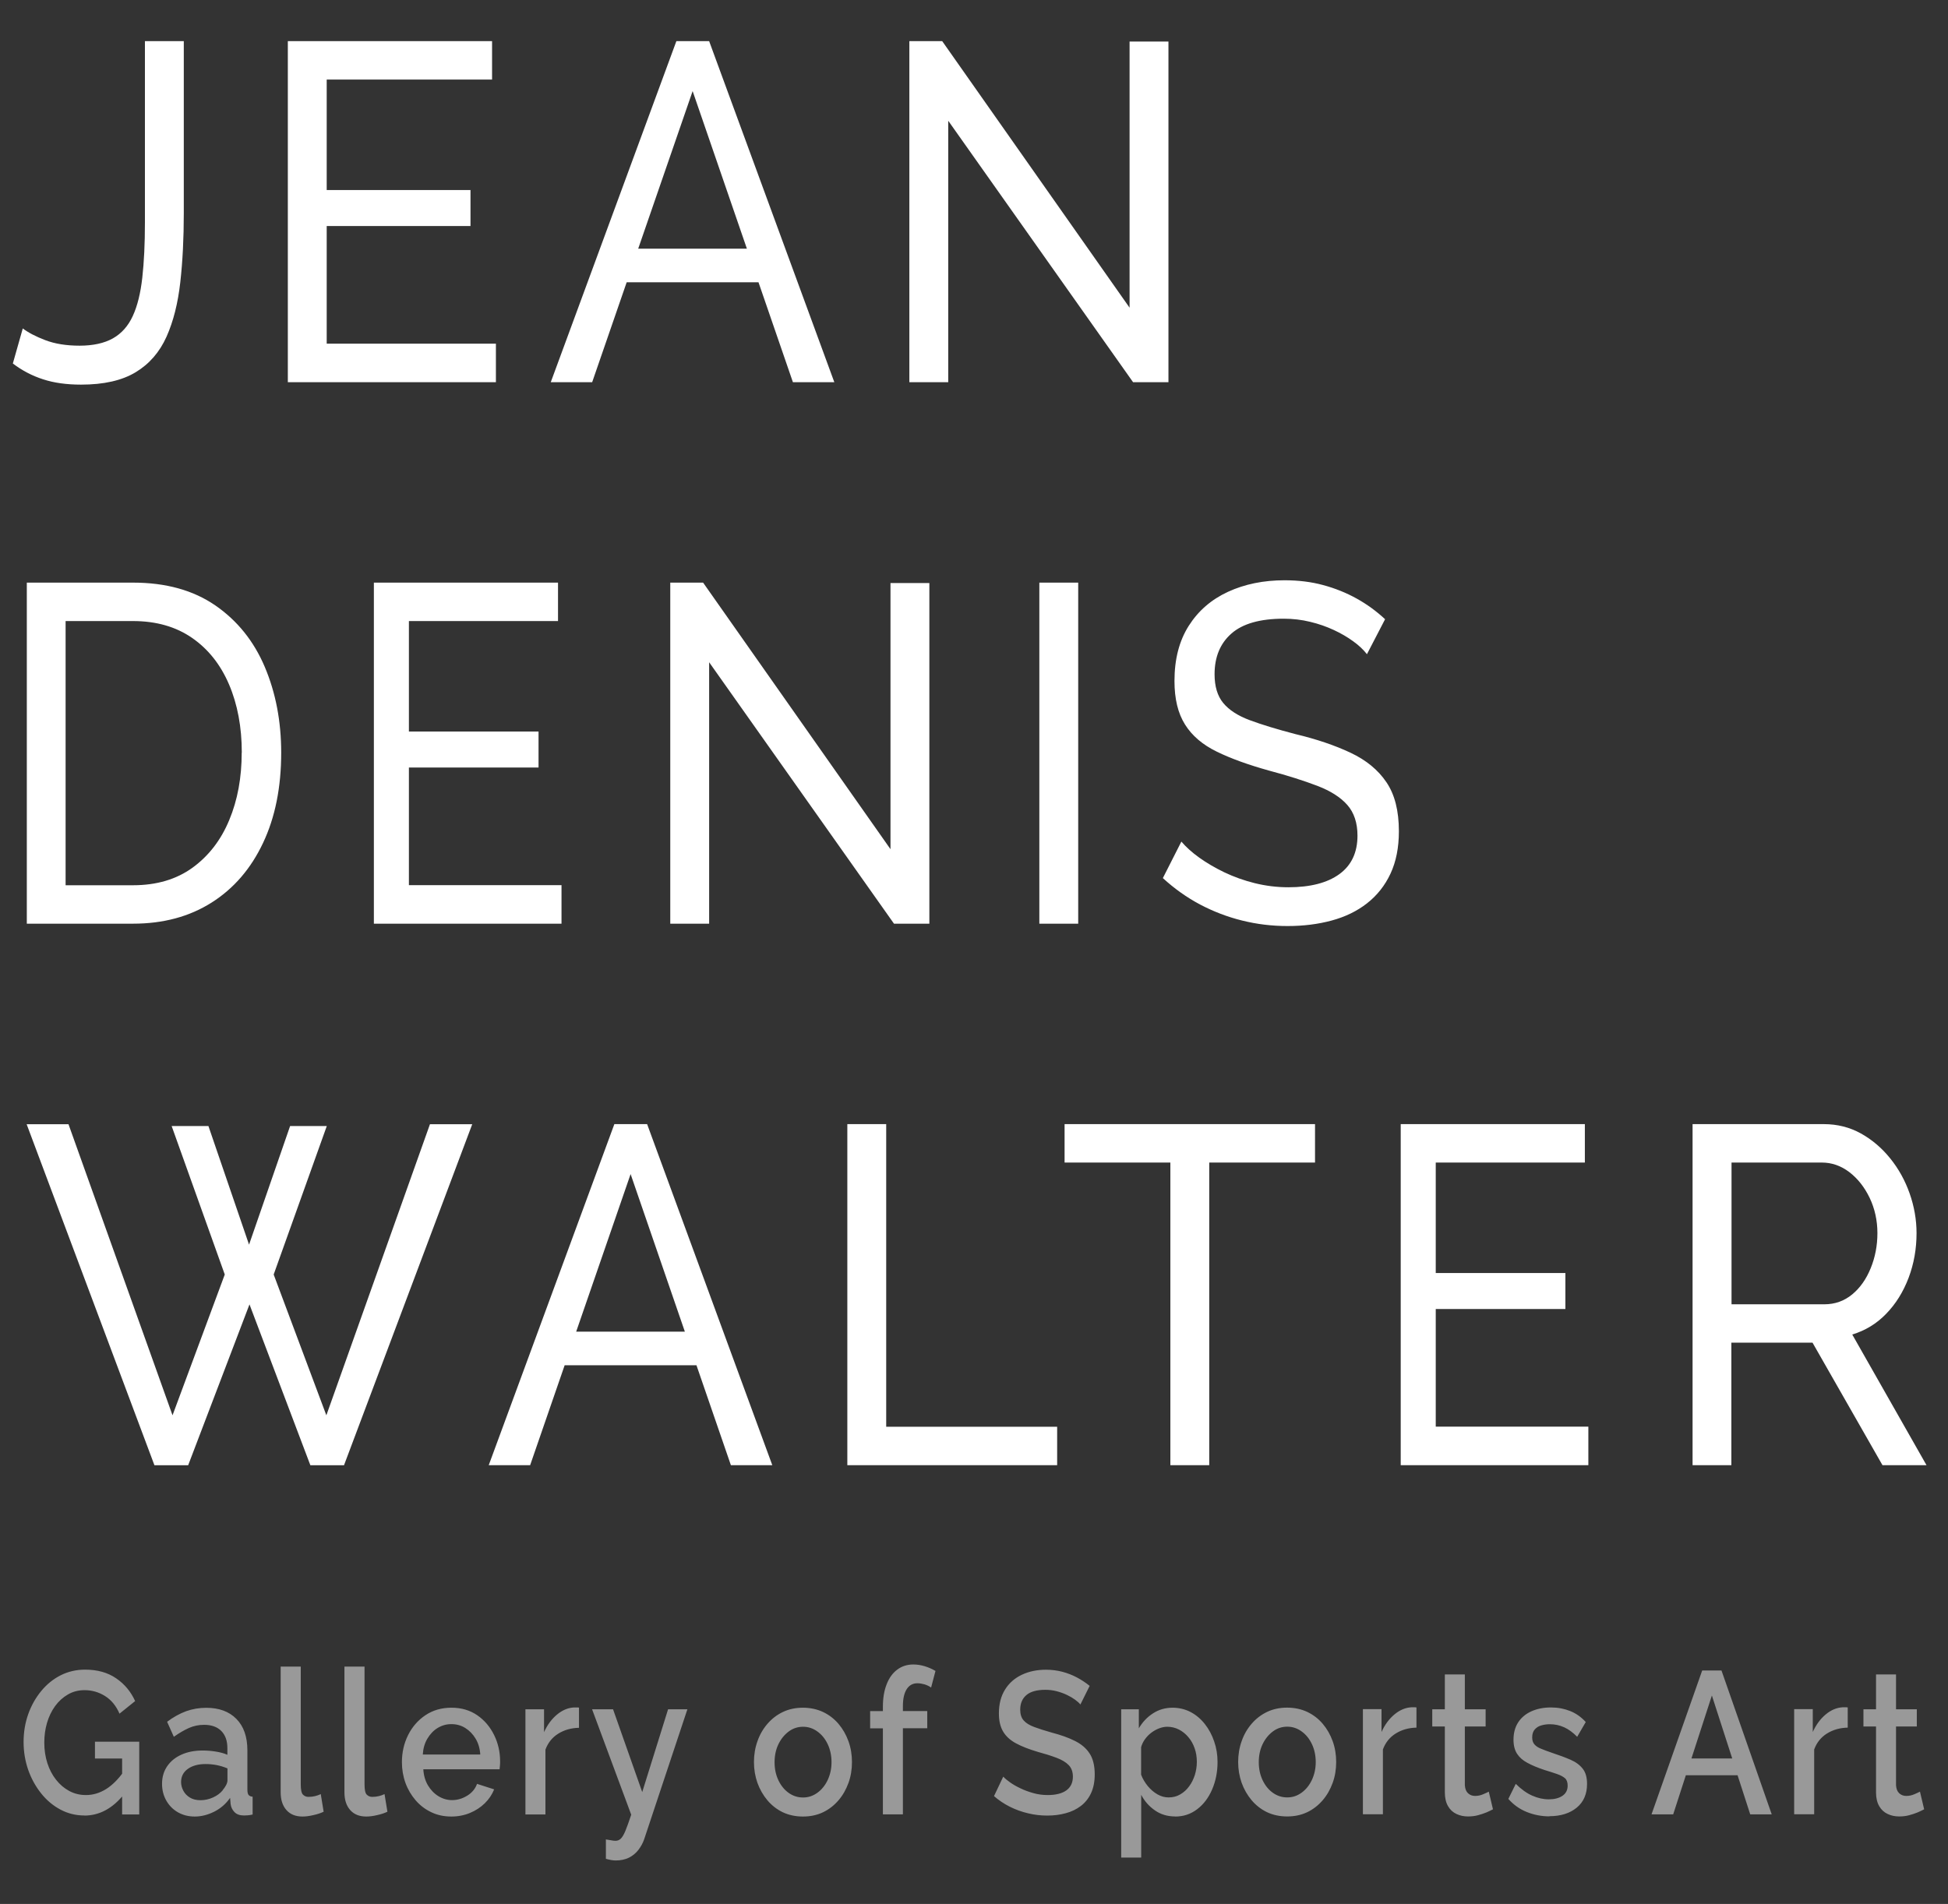
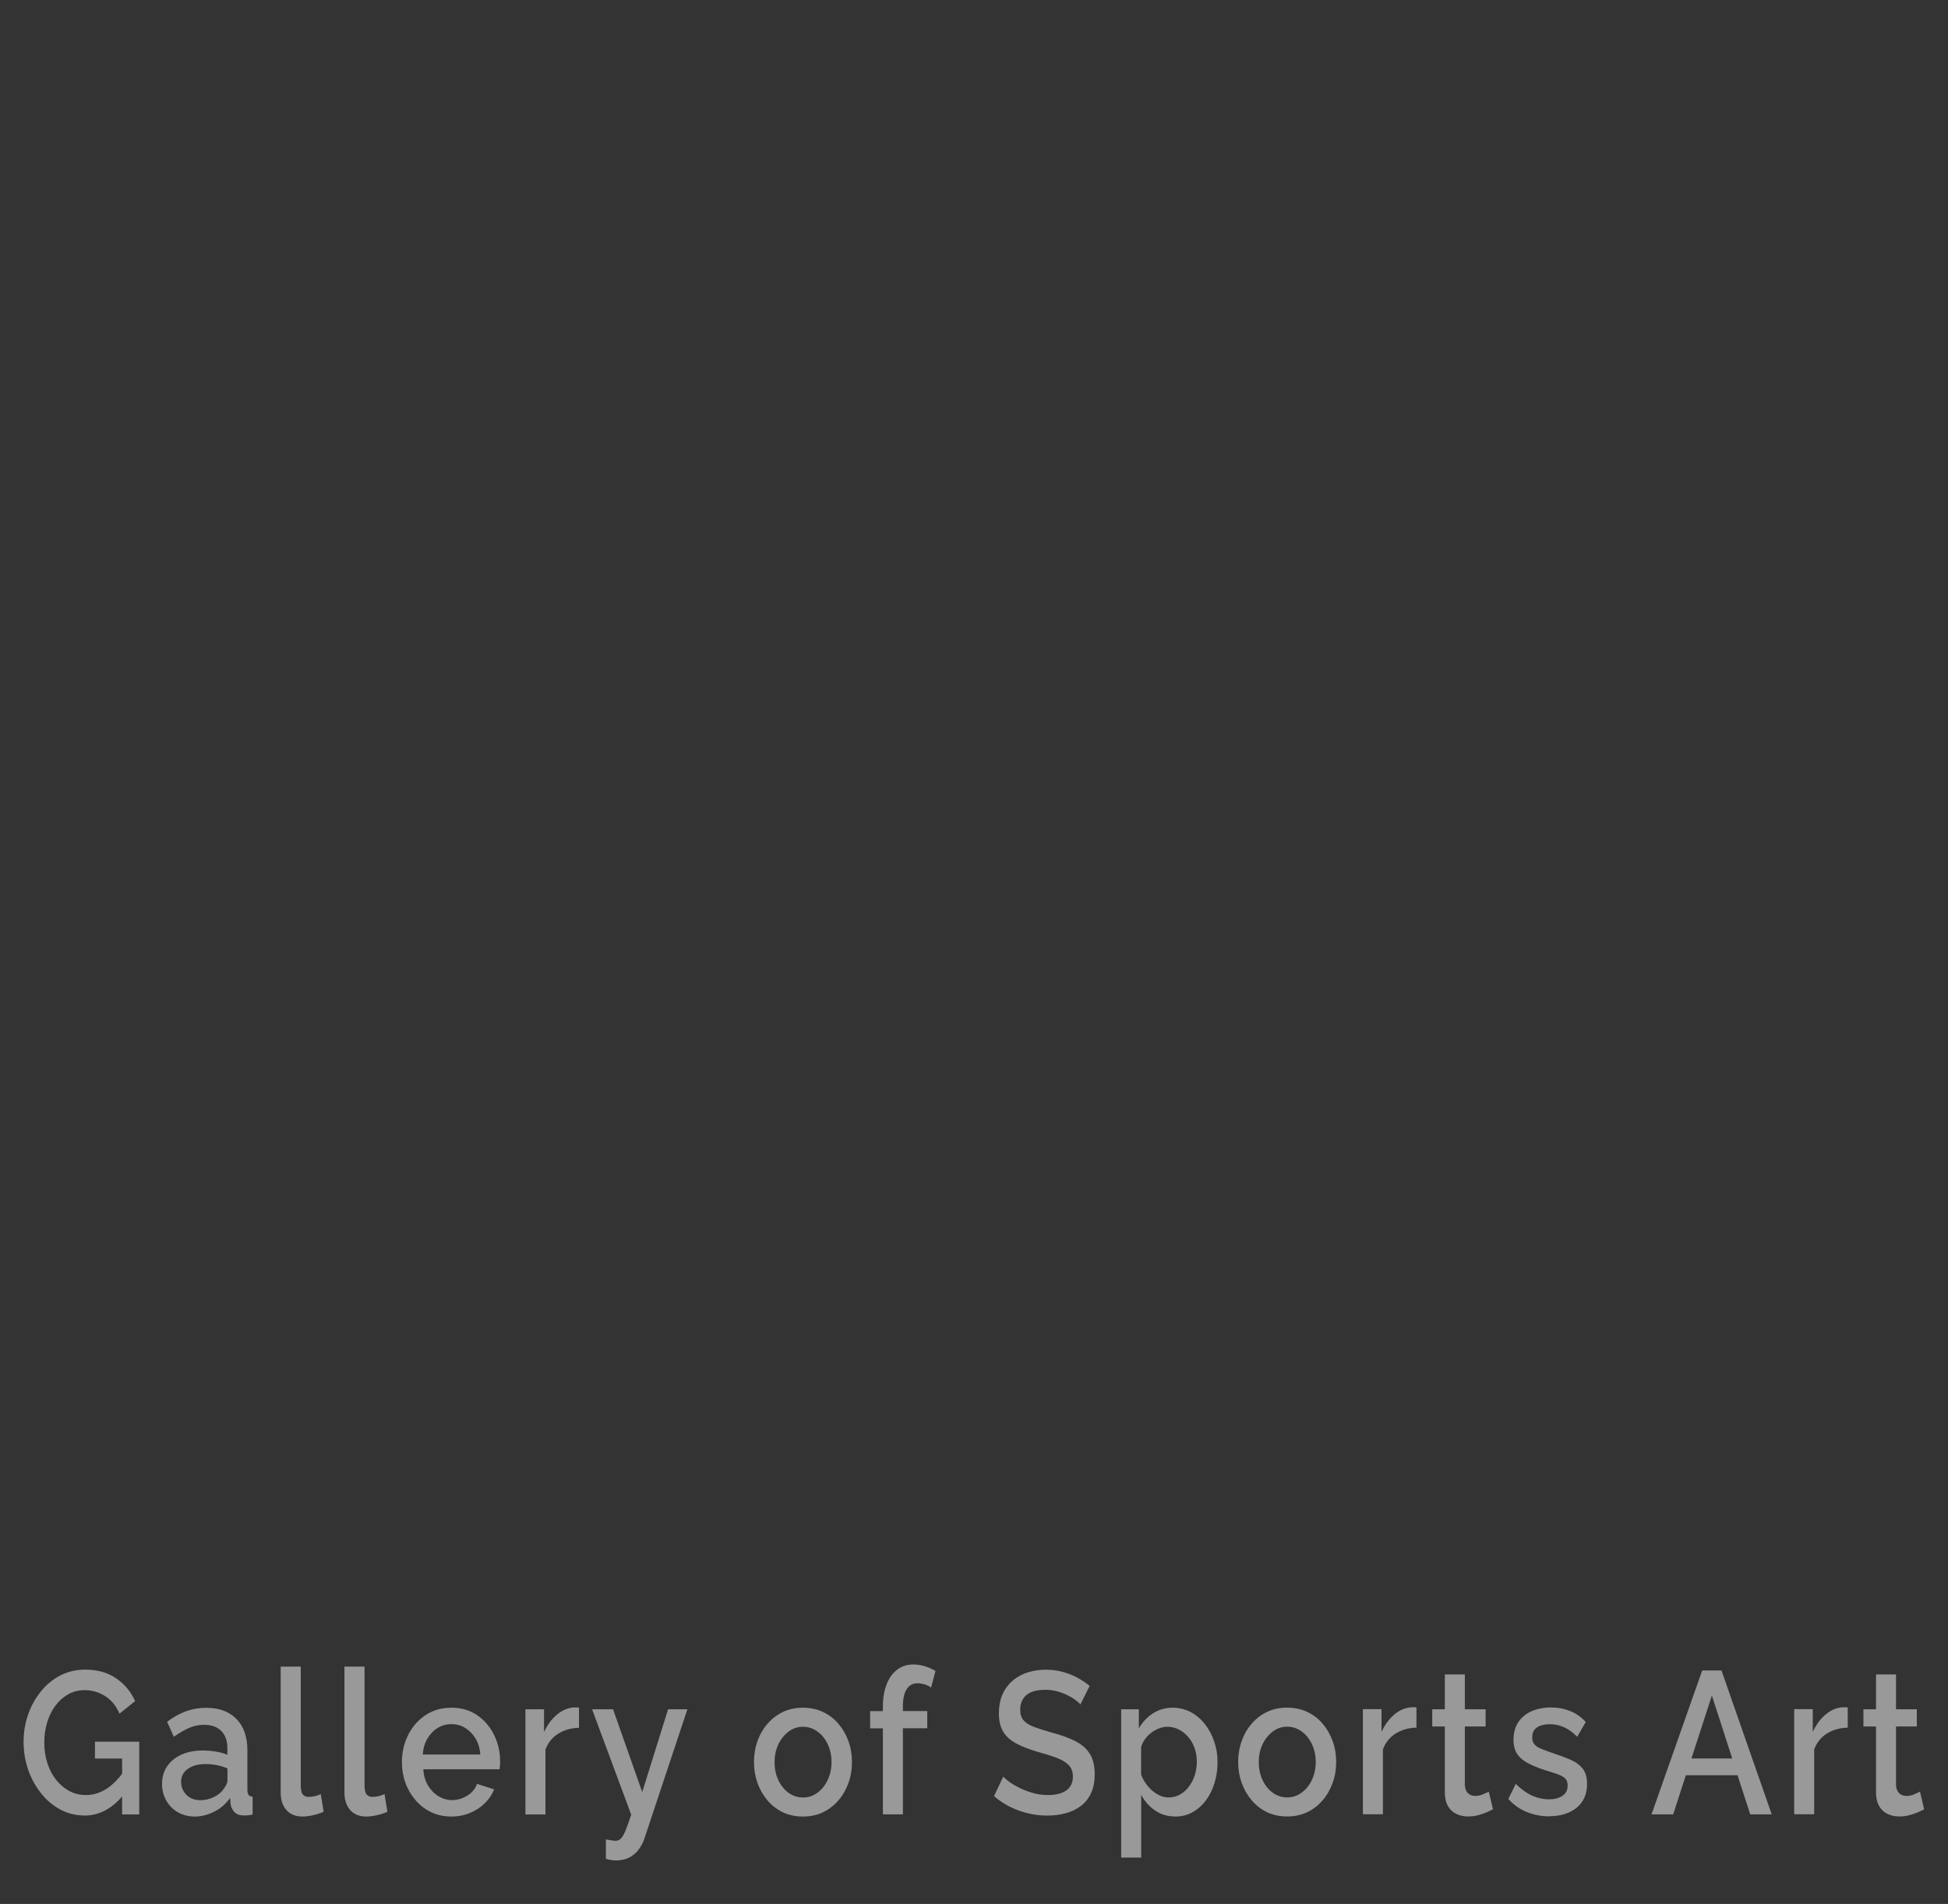
<svg xmlns="http://www.w3.org/2000/svg" viewBox="0 0 223 218">
  <rect x="0" y="0" width="223" height="218" fill="#333333" stroke="none" />
  <g fill="#fff">
-     <path d="m2.6 37.6c.63.48 1.49.93 2.59 1.35s2.41.63 3.93.63 2.82-.28 3.81-.84 1.75-1.42 2.27-2.56c.53-1.14.89-2.61 1.09-4.39s.3-3.89.3-6.32v-20.76h4.45v19.69c0 2.87-.13 5.51-.4 7.91s-.79 4.48-1.58 6.25c-.79 1.76-1.97 3.12-3.53 4.06-1.57.95-3.65 1.42-6.25 1.42-1.65 0-3.1-.2-4.35-.61-1.25-.4-2.41-1.01-3.46-1.81l1.14-4.02zm54.17 1.76v4.4h-23.82v-39.05h23.38v4.4h-18.93v12.65h16.46v4.12h-16.46v13.47h19.37zm20.65-34.65h3.76l14.33 39.05h-4.74l-3.94-11.44h-15.09l-3.95 11.44h-4.74l14.38-39.05zm8.08 23.76-6.21-18.04-6.23 18.04zm23.05-14.63v29.92h-4.45v-39.05h3.76l21.45 30.52v-30.47h4.45v39h-4.05l-21.15-29.92zm-105.48 91.92v-39.05h12.16c3.76 0 6.89.87 9.42 2.61 2.52 1.74 4.41 4.09 5.66 7.04s1.88 6.22 1.88 9.82c0 3.96-.69 7.41-2.08 10.34-1.38 2.93-3.34 5.21-5.88 6.82s-5.54 2.42-9 2.42zm24.61-19.58c0-2.93-.49-5.54-1.46-7.81s-2.38-4.05-4.23-5.33-4.1-1.93-6.77-1.93h-7.71v30.25h7.71c2.7 0 4.97-.67 6.82-2.01 1.84-1.34 3.25-3.15 4.2-5.45.96-2.29 1.43-4.87 1.43-7.73zm36.6 15.18v4.4h-21.48v-39.05h21.08v4.4h-17.07v12.65h14.84v4.12h-14.84v13.47h17.47zm16.9-25.52v29.92h-4.45v-39.05h3.76l21.45 30.52v-30.47h4.45v39h-4.05l-21.15-29.92zm37.8 29.92v-39.05h4.45v39.05zm37.5-30.86c-.4-.51-.92-1.01-1.58-1.48-.66-.48-1.4-.91-2.22-1.29s-1.72-.7-2.69-.93c-.97-.24-1.99-.36-3.04-.36-2.7 0-4.7.57-5.98 1.7-1.29 1.13-1.93 2.69-1.93 4.66 0 1.39.33 2.49.99 3.29s1.67 1.46 3.04 1.97 3.11 1.04 5.21 1.59c2.44.58 4.55 1.3 6.33 2.14s3.15 1.96 4.1 3.37c.96 1.41 1.43 3.28 1.43 5.62 0 1.86-.32 3.48-.96 4.85s-1.54 2.5-2.69 3.4-2.5 1.55-4.05 1.97-3.23.63-5.04.63-3.52-.21-5.21-.63c-1.7-.42-3.3-1.04-4.82-1.84-1.52-.81-2.93-1.81-4.25-3.02l2.12-4.18c.53.62 1.21 1.24 2.05 1.84s1.79 1.16 2.87 1.68c1.07.51 2.23.93 3.48 1.24s2.54.47 3.85.47c2.5 0 4.45-.5 5.83-1.5s2.08-2.47 2.08-4.41c0-1.46-.39-2.63-1.16-3.51s-1.92-1.61-3.43-2.19c-1.52-.58-3.36-1.17-5.54-1.75-2.37-.66-4.37-1.38-5.98-2.17-1.62-.79-2.83-1.82-3.63-3.1-.81-1.28-1.21-2.94-1.21-4.99 0-2.49.54-4.59 1.63-6.31s2.59-3.02 4.5-3.9 4.07-1.32 6.47-1.32c1.58 0 3.06.18 4.42.55 1.37.37 2.64.88 3.83 1.54s2.27 1.45 3.26 2.37l-2.08 4.01zm-136.82 54.03h4.2l4.65 13.58 4.7-13.58h4.2l-6.08 17 6.03 16.12 11.86-33.33h4.84l-14.68 39.05h-3.85l-6.97-18.42-7.02 18.42h-3.86l-14.63-39.05h4.79l11.91 33.33 5.98-16.12-6.08-17zm50.66-.22h3.76l14.33 39.05h-4.74l-3.94-11.44h-15.09l-3.95 11.44h-4.74l14.38-39.05zm8.08 23.76-6.21-18.04-6.23 18.04zm18.6 15.29v-39.05h4.45v34.65h19.57v4.4zm53.54-34.65h-12.11v34.65h-4.45v-34.65h-12.11v-4.4h28.67zm31.29 30.25v4.4h-21.48v-39.05h21.08v4.4h-17.07v12.65h14.84v4.12h-14.84v13.47h17.47zm11.93 4.4v-39.05h15.02c1.55 0 2.97.36 4.25 1.07s2.4 1.67 3.36 2.86 1.7 2.53 2.22 4.01.79 3 .79 4.54c0 1.8-.3 3.5-.91 5.12-.61 1.61-1.47 2.99-2.57 4.12-1.1 1.14-2.4 1.92-3.88 2.37l8.5 14.96h-5.04l-8.01-14.03h-9.29v14.03h-4.45zm4.45-18.42h10.63c1.22 0 2.28-.38 3.19-1.13s1.61-1.75 2.12-3 .77-2.58.77-4.02-.3-2.81-.89-4.04-1.37-2.21-2.32-2.94c-.96-.73-2.01-1.1-3.16-1.1h-10.33v16.23z" />
    <path d="m9.66 207.87c-.97 0-1.88-.22-2.73-.67s-1.59-1.07-2.22-1.86-1.13-1.69-1.48-2.69c-.35-1.01-.53-2.07-.53-3.2s.18-2.19.53-3.18.85-1.87 1.48-2.64 1.38-1.38 2.23-1.81 1.79-.65 2.8-.65c1.4 0 2.59.33 3.55.99.97.66 1.69 1.53 2.18 2.61l-1.79 1.44c-.39-.9-.94-1.57-1.66-2.02s-1.5-.67-2.34-.67c-.7 0-1.33.16-1.9.49s-1.06.77-1.47 1.33c-.41.57-.72 1.21-.93 1.93s-.31 1.47-.31 2.26c0 .84.12 1.62.35 2.34s.57 1.37 1 1.91c.43.55.94.98 1.52 1.29s1.22.46 1.9.46c.81 0 1.57-.23 2.3-.68.73-.46 1.41-1.14 2.05-2.05v2.64c-1.29 1.62-2.81 2.44-4.54 2.44zm4.32-6.52h-3.11v-1.93h5.07v8.33h-1.96zm4.57 2.89c0-.77.2-1.44.59-2.01.4-.58.94-1.02 1.64-1.33.69-.31 1.5-.47 2.42-.47.49 0 .98.04 1.49.12s.96.2 1.34.37v-.76c0-.84-.23-1.49-.69-1.96s-1.12-.71-1.98-.71c-.61 0-1.19.12-1.73.36s-1.12.58-1.73 1.01l-.77-1.72c.72-.54 1.45-.94 2.18-1.21.73-.26 1.5-.39 2.3-.39 1.46 0 2.61.42 3.45 1.27s1.26 2.05 1.26 3.61v4.47c0 .29.04.5.13.62s.25.19.47.21v2.04c-.21.05-.4.08-.56.09s-.31.02-.42.02c-.49 0-.85-.13-1.1-.39s-.4-.57-.44-.93l-.06-.7c-.47.68-1.08 1.21-1.81 1.58-.74.37-1.48.56-2.23.56s-1.37-.17-1.94-.49c-.57-.33-1.01-.78-1.33-1.35s-.48-1.2-.48-1.91zm6.94.73c.17-.2.3-.4.4-.59.1-.2.15-.37.15-.53v-1.37c-.39-.17-.8-.29-1.23-.38-.43-.08-.85-.12-1.27-.12-.83 0-1.51.18-2.03.55s-.78.87-.78 1.51c0 .35.09.68.26 1s.42.58.75.78.73.3 1.22.3.98-.11 1.44-.32.83-.49 1.1-.82zm6.65-14.15h2.29v13.47c0 .62.08 1.02.25 1.19s.38.26.62.26c.28 0 .54-.03.78-.09s.46-.14.64-.23l.33 2.02c-.33.16-.73.29-1.19.39-.46.11-.87.16-1.23.16-.78 0-1.39-.24-1.83-.73s-.67-1.17-.67-2.04v-14.4zm7.3 0h2.29v13.47c0 .62.08 1.02.25 1.19s.38.26.62.26c.28 0 .54-.03.78-.09s.46-.14.64-.23l.33 2.02c-.33.16-.73.29-1.19.39-.46.11-.87.16-1.23.16-.78 0-1.39-.24-1.83-.73s-.67-1.17-.67-2.04v-14.4zm12.22 17.17c-.85 0-1.62-.17-2.3-.5-.69-.33-1.28-.78-1.78-1.36s-.89-1.24-1.16-1.98-.41-1.54-.41-2.38c0-1.13.24-2.17.71-3.11s1.13-1.7 1.98-2.27 1.84-.86 2.98-.86 2.12.29 2.95.86 1.47 1.33 1.93 2.26.69 1.94.69 3.01c0 .18 0 .36-.02.52-.01.16-.03.29-.04.4h-8.73c.04.7.22 1.32.53 1.84s.71.94 1.2 1.24 1.01.45 1.56.45c.61 0 1.19-.17 1.74-.51s.92-.79 1.12-1.35l1.96.63c-.24.59-.59 1.12-1.07 1.59s-1.05.84-1.7 1.11-1.36.41-2.13.41zm-3.27-7.1h6.59c-.04-.68-.22-1.29-.53-1.81s-.71-.93-1.19-1.23-1.01-.44-1.59-.44-1.09.15-1.57.44-.87.71-1.18 1.23-.48 1.13-.52 1.81zm17.89-3.06c-.89.02-1.68.24-2.37.67s-1.18 1.04-1.47 1.83v7.42h-2.29v-12.04h2.13v2.62c.38-.84.87-1.5 1.48-2.01s1.26-.78 1.94-.82h.34c.09 0 .17 0 .24.02v2.3zm3.06 12.78c.21.03.41.07.62.1.2.04.36.06.49.06.24 0 .44-.08.61-.24s.35-.46.53-.89.4-1.05.67-1.86l-4.48-12.07h2.4l3.34 9.48 2.96-9.48h2.21l-4.94 14.86c-.15.45-.38.86-.67 1.24s-.65.67-1.08.89c-.43.21-.94.32-1.52.32-.17 0-.34-.02-.52-.05s-.38-.08-.6-.14v-2.23zm22.58-2.62c-.86 0-1.63-.17-2.31-.49-.68-.33-1.27-.79-1.76-1.37s-.87-1.25-1.14-1.99c-.26-.74-.4-1.54-.4-2.38s.13-1.64.4-2.39c.26-.75.64-1.41 1.14-1.99s1.08-1.03 1.77-1.36 1.46-.49 2.3-.49 1.62.17 2.3.49c.69.33 1.28.78 1.77 1.36s.87 1.24 1.14 1.99.4 1.55.4 2.39-.13 1.64-.4 2.38-.64 1.41-1.14 1.99-1.08 1.04-1.77 1.37-1.46.49-2.3.49zm-3.25-6.21c0 .76.15 1.45.44 2.06s.68 1.09 1.17 1.44 1.04.53 1.65.53 1.14-.18 1.64-.54.89-.85 1.18-1.46c.29-.62.44-1.3.44-2.05s-.15-1.45-.44-2.06-.68-1.09-1.18-1.45-1.04-.54-1.64-.54-1.16.18-1.65.55-.88.85-1.17 1.45-.44 1.29-.44 2.07zm12.4 5.97v-9.86h-1.46v-1.97h1.46v-.49c0-.99.14-1.85.43-2.58.28-.73.69-1.29 1.21-1.68s1.14-.59 1.84-.59c.45 0 .88.07 1.31.2s.84.31 1.23.54l-.5 1.9c-.21-.15-.46-.27-.74-.36-.29-.08-.56-.13-.82-.13-.53 0-.94.22-1.23.67s-.44 1.1-.44 1.95v.56h2.79v1.97h-2.79v9.86h-2.29zm22.6-12.6c-.14-.17-.34-.35-.6-.54s-.58-.38-.94-.55-.75-.31-1.17-.42-.85-.16-1.29-.16c-.97 0-1.7.2-2.17.6s-.71.96-.71 1.67c0 .52.13.94.4 1.24.26.3.67.55 1.21.75s1.22.42 2.04.65c1 .26 1.87.57 2.61.94s1.3.84 1.69 1.45c.39.6.58 1.4.58 2.38 0 .83-.14 1.55-.42 2.15s-.67 1.09-1.17 1.47-1.08.66-1.73.83c-.65.18-1.36.27-2.11.27s-1.47-.08-2.2-.26c-.73-.17-1.42-.42-2.08-.75s-1.27-.74-1.82-1.22l1.06-2.23c.18.2.44.42.78.66s.74.47 1.19.68c.45.22.95.4 1.48.55s1.08.22 1.64.22c.93 0 1.64-.18 2.14-.54.49-.36.74-.88.74-1.56 0-.56-.16-1-.48-1.33s-.79-.61-1.4-.84-1.34-.46-2.19-.69c-.97-.29-1.79-.61-2.44-.96s-1.14-.79-1.47-1.34-.49-1.25-.49-2.09c0-1.08.24-1.99.71-2.74s1.12-1.31 1.93-1.69 1.73-.57 2.74-.57c.67 0 1.3.08 1.9.24s1.16.38 1.68.66 1 .6 1.43.95l-1.06 2.13zm10.86 12.83c-.88 0-1.65-.23-2.31-.69-.67-.46-1.2-1.06-1.58-1.79v7.19h-2.29v-16.98h2.02v2.18c.42-.72.96-1.29 1.63-1.72s1.41-.64 2.23-.64c.75 0 1.44.17 2.06.49.63.33 1.17.79 1.63 1.37s.82 1.25 1.07 1.99c.26.74.39 1.53.39 2.36 0 1.15-.21 2.2-.62 3.15s-.98 1.71-1.71 2.26c-.73.56-1.57.84-2.51.84zm-.75-2.18c.49 0 .93-.11 1.32-.34.4-.23.74-.53 1.02-.92.29-.38.5-.82.66-1.3.15-.49.23-.99.23-1.51 0-.55-.08-1.07-.25-1.55-.17-.49-.41-.92-.72-1.28-.31-.37-.67-.66-1.08-.87s-.86-.32-1.34-.32c-.29 0-.6.06-.92.18s-.62.29-.9.5-.52.46-.73.75-.35.59-.44.91v3.15c.19.49.45.92.77 1.31s.69.7 1.1.94c.42.24.84.35 1.27.35zm13.57 2.18c-.86 0-1.63-.17-2.31-.49-.68-.33-1.27-.79-1.76-1.37s-.87-1.25-1.14-1.99c-.26-.74-.4-1.54-.4-2.38s.13-1.64.4-2.39c.26-.75.64-1.41 1.14-1.99s1.08-1.03 1.77-1.36 1.46-.49 2.3-.49 1.62.17 2.3.49c.69.33 1.28.78 1.77 1.36s.87 1.24 1.14 1.99.4 1.55.4 2.39-.13 1.64-.4 2.38-.64 1.41-1.14 1.99-1.08 1.04-1.77 1.37-1.46.49-2.3.49zm-3.25-6.21c0 .76.15 1.45.44 2.06s.68 1.09 1.17 1.44 1.04.53 1.65.53 1.14-.18 1.64-.54.89-.85 1.18-1.46c.29-.62.44-1.3.44-2.05s-.15-1.45-.44-2.06-.68-1.09-1.18-1.45-1.04-.54-1.64-.54-1.16.18-1.65.55-.88.85-1.17 1.45-.44 1.29-.44 2.07zm18.05-3.96c-.89.02-1.68.24-2.37.67s-1.18 1.04-1.47 1.83v7.42h-2.29v-12.04h2.13v2.62c.38-.84.87-1.5 1.48-2.01s1.26-.78 1.94-.82h.34c.09 0 .17 0 .24.02v2.3zm8.76 9.35c-.2.11-.44.22-.73.35-.29.12-.62.23-.99.33s-.75.14-1.14.14c-.47 0-.91-.09-1.31-.28-.4-.18-.73-.48-.97-.89s-.37-.94-.37-1.58v-7.55h-1.44v-1.97h1.44v-3.99h2.29v3.99h2.38v1.97h-2.38v6.73c.03.42.15.72.37.92s.48.3.8.3.62-.06.92-.19.51-.22.65-.3zm6.48.81c-.92 0-1.79-.17-2.61-.5s-1.52-.83-2.11-1.5l.85-1.72c.63.62 1.25 1.07 1.89 1.35s1.26.42 1.89.42 1.16-.13 1.56-.4.6-.66.6-1.17c0-.38-.1-.67-.31-.85s-.51-.34-.91-.48-.87-.29-1.43-.46c-.78-.26-1.43-.53-1.96-.82-.53-.28-.92-.63-1.19-1.05-.26-.41-.4-.94-.4-1.59 0-.78.18-1.45.54-2s.87-.97 1.51-1.26c.65-.29 1.39-.44 2.24-.44.79 0 1.52.14 2.2.41.67.27 1.27.69 1.78 1.26l-.98 1.69c-.49-.5-.98-.86-1.49-1.09s-1.05-.35-1.64-.35c-.33 0-.65.04-.96.13-.31.08-.56.24-.76.46s-.3.53-.3.93c0 .32.08.58.25.78s.42.37.75.5c.33.14.74.29 1.23.46.85.28 1.57.55 2.17.81s1.06.61 1.39 1.03.49 1 .49 1.73c0 1.16-.39 2.07-1.18 2.72s-1.83.98-3.14.98zm17.47-16.7h2.21l5.75 16.47h-2.46l-1.45-4.48h-5.92l-1.45 4.48h-2.48zm3.44 10.07-2.33-7.21-2.34 7.21zm13.22-3.53c-.89.02-1.68.24-2.37.67s-1.18 1.04-1.47 1.83v7.42h-2.29v-12.04h2.13v2.62c.38-.84.87-1.5 1.48-2.01s1.26-.78 1.94-.82h.34c.09 0 .17 0 .24.02v2.3zm8.75 9.35c-.2.11-.44.22-.73.35-.29.12-.62.23-.99.33s-.75.14-1.14.14c-.47 0-.91-.09-1.31-.28-.4-.18-.73-.48-.97-.89s-.37-.94-.37-1.58v-7.55h-1.44v-1.97h1.44v-3.99h2.29v3.99h2.38v1.97h-2.38v6.73c.03.42.15.72.37.92s.48.3.8.3.62-.06.92-.19.51-.22.65-.3z" opacity=".5" />
  </g>
</svg>